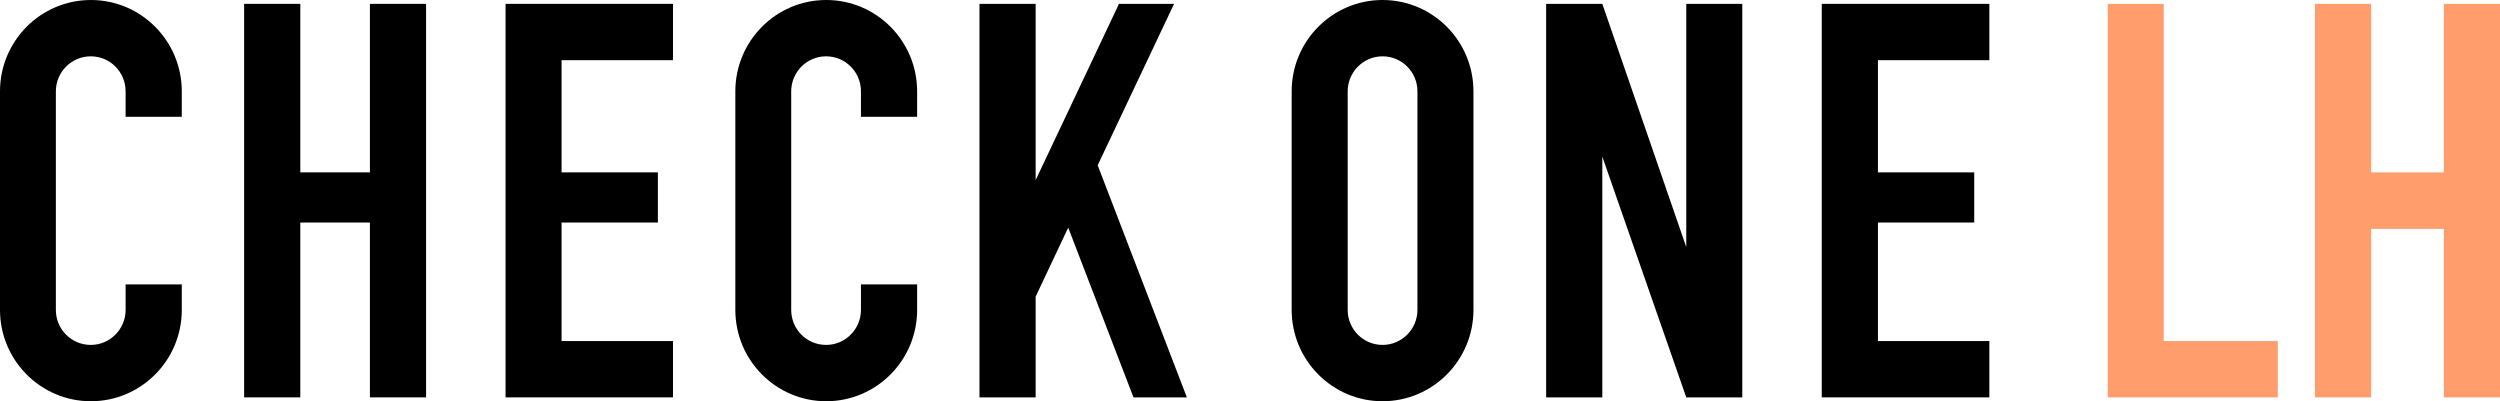
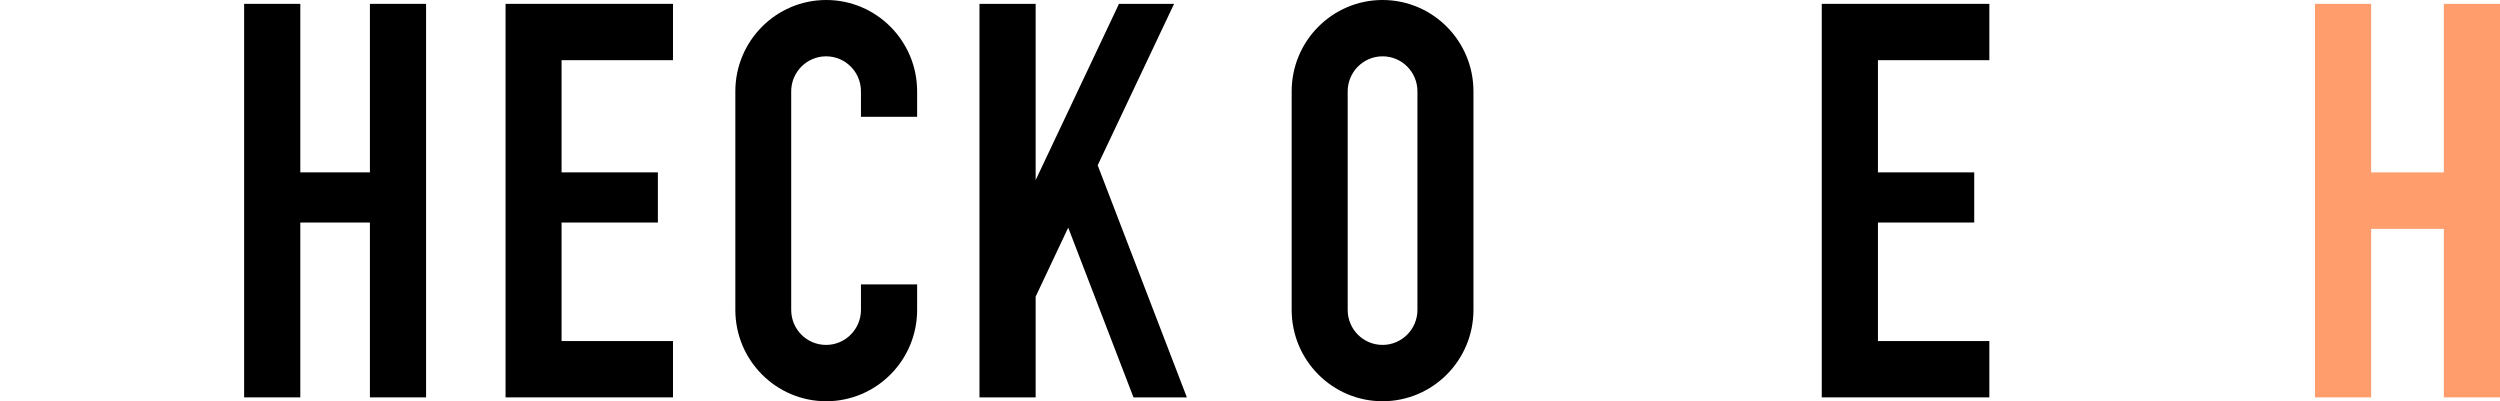
<svg xmlns="http://www.w3.org/2000/svg" id="b" width="162" height="26" viewBox="0 0 162 26">
  <defs>
    <style>.d,.e{stroke-width:0px;}.e{fill:#ff9d6c;}</style>
  </defs>
  <g id="c">
-     <path class="d" d="m5.89,0C2.64,0,0,2.65,0,5.92v14.16c0,3.27,2.64,5.92,5.89,5.92s5.89-2.65,5.89-5.92v-1.65h-3.64v1.65c0,1.25-1.01,2.27-2.26,2.27s-2.26-1.01-2.26-2.27V5.92c0-1.25,1.01-2.27,2.26-2.27s2.26,1.01,2.26,2.27v1.65h3.64v-1.65c0-3.27-2.64-5.92-5.89-5.92Z" />
    <polygon class="d" points="32.76 .25 32.76 25.75 43.61 25.75 43.61 22.1 36.39 22.1 36.39 14.42 42.63 14.42 42.63 11.17 36.39 11.17 36.39 3.9 43.61 3.9 43.61 .25 32.76 .25" />
    <polygon class="d" points="128.91 3.9 128.91 .25 118.05 .25 118.05 25.75 128.91 25.75 128.91 22.1 121.69 22.1 121.69 14.42 127.93 14.42 127.93 11.17 121.69 11.17 121.69 3.9 128.91 3.9" />
    <polygon class="d" points="23.97 11.17 19.46 11.17 19.46 .25 15.82 .25 15.82 25.75 19.46 25.75 19.46 14.42 23.97 14.42 23.97 25.75 27.61 25.75 27.61 .25 23.97 .25 23.97 11.17" />
    <path class="d" d="m53.54,0c-3.25,0-5.89,2.65-5.89,5.92v14.16c0,3.27,2.64,5.92,5.89,5.92s5.89-2.65,5.89-5.92v-1.65h-3.64v1.65c0,1.25-1.01,2.27-2.26,2.27s-2.26-1.01-2.26-2.27V5.92c0-1.25,1.01-2.27,2.26-2.27s2.26,1.01,2.26,2.27v1.65h3.64v-1.65c0-3.27-2.64-5.92-5.89-5.92Z" />
    <path class="d" d="m89.59,0c-3.25,0-5.89,2.65-5.89,5.92v14.16c0,3.27,2.64,5.92,5.89,5.92s5.89-2.65,5.89-5.92V5.92c0-3.27-2.64-5.92-5.89-5.92Zm2.26,20.08c0,1.25-1.01,2.27-2.26,2.27s-2.26-1.01-2.26-2.27V5.92c0-1.25,1.01-2.27,2.26-2.27s2.26,1.01,2.26,2.27v14.16Z" />
    <polygon class="d" points="76.08 .25 72.51 .25 67.11 11.67 67.11 .25 63.47 .25 63.47 25.75 67.11 25.75 67.11 19.22 69.22 14.75 73.45 25.75 76.91 25.75 71.13 10.71 76.08 .25" />
-     <polygon class="d" points="109.27 16.01 103.83 .25 100.19 .25 100.19 25.75 103.83 25.75 103.83 10.15 109.27 25.75 112.9 25.75 112.9 .25 109.27 .25 109.27 16.01" />
-     <polygon class="e" points="140.21 .25 136.58 .25 136.58 25.75 147.6 25.75 147.6 22.1 140.21 22.1 140.21 .25" />
    <polygon class="e" points="158.36 .25 158.36 11.17 153.65 11.17 153.65 .25 150.01 .25 150.01 25.75 153.65 25.75 153.65 14.83 158.36 14.83 158.36 25.75 162 25.75 162 .25 158.36 .25" />
  </g>
</svg>